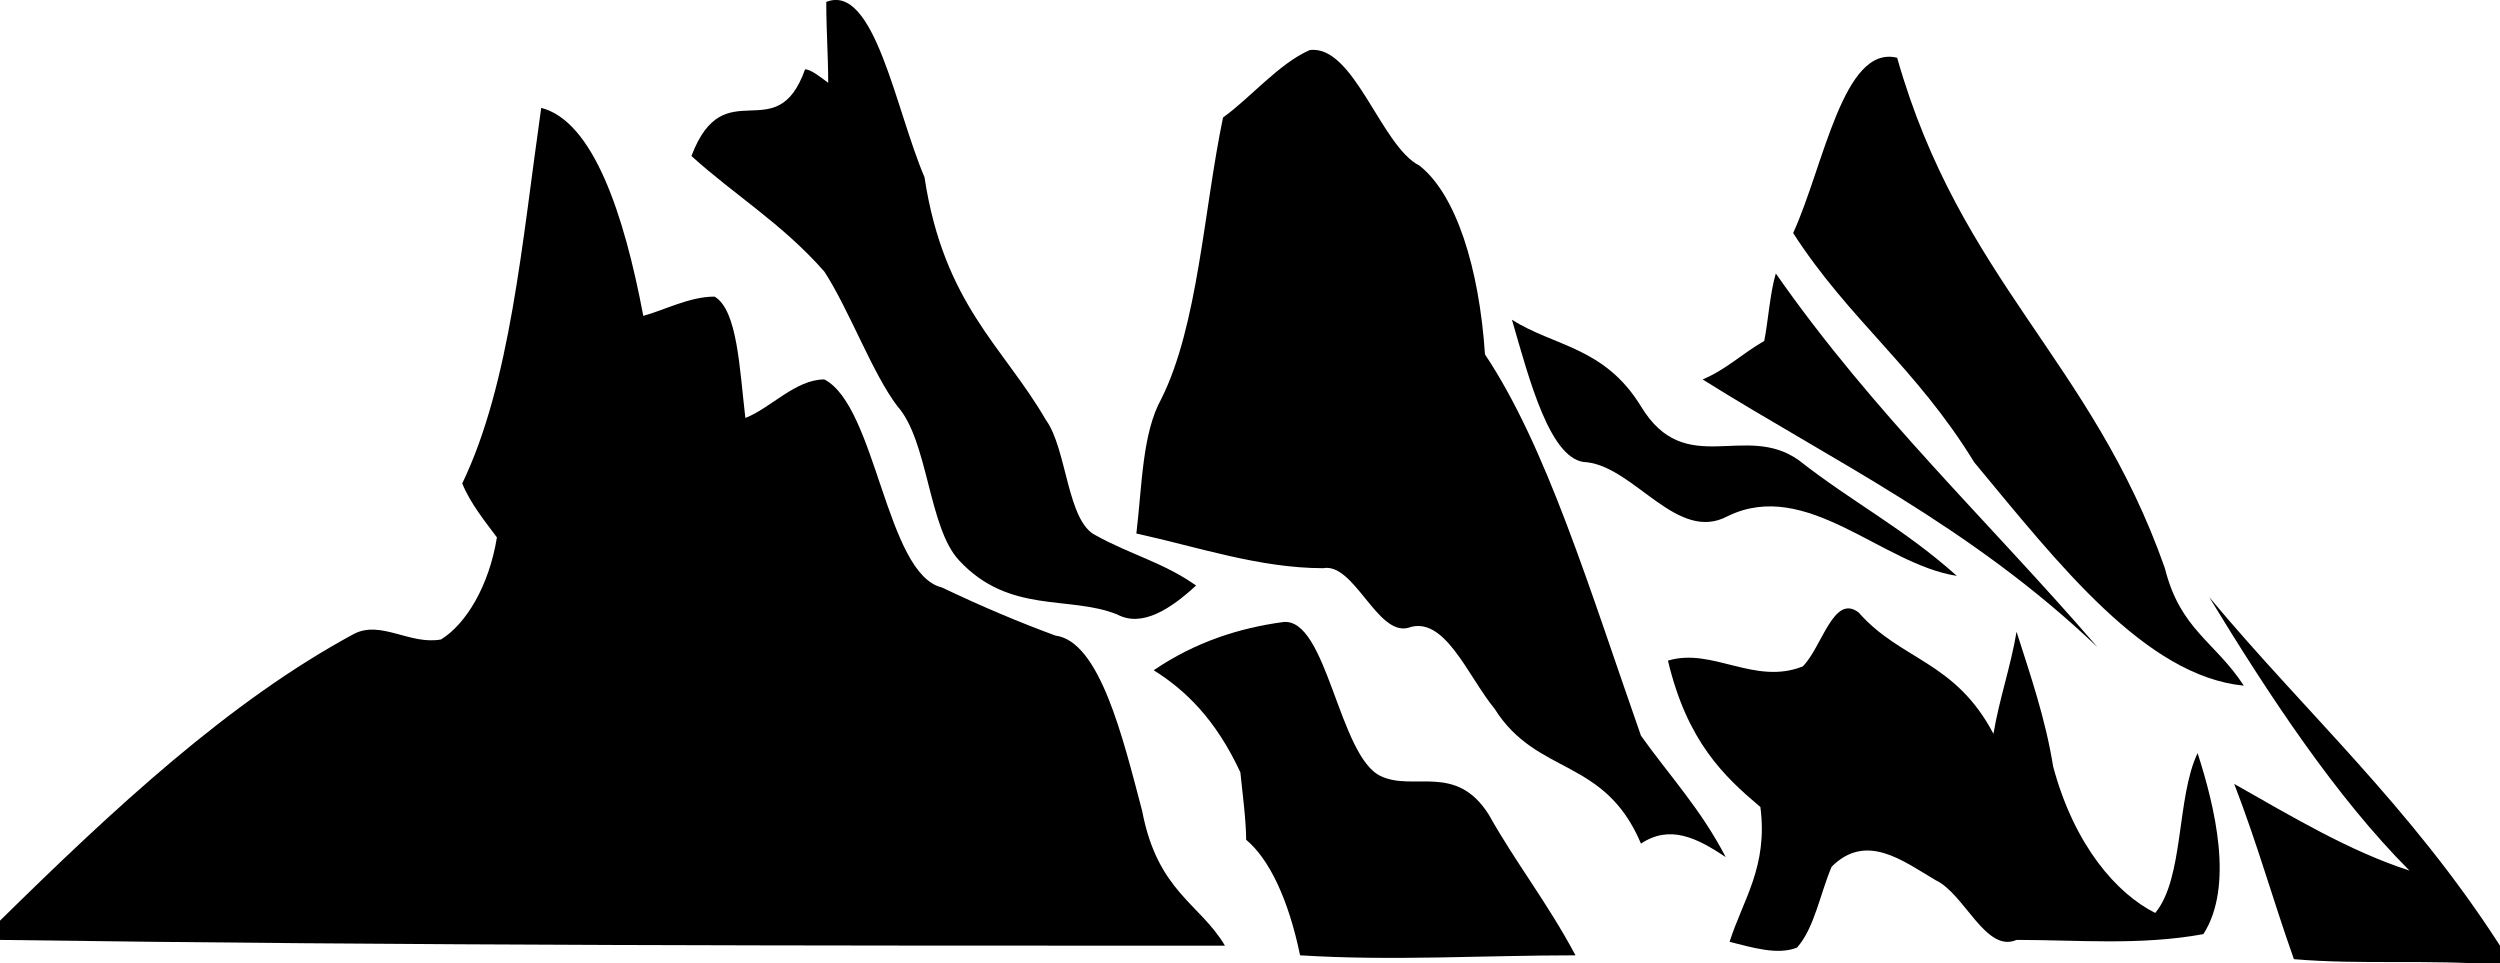
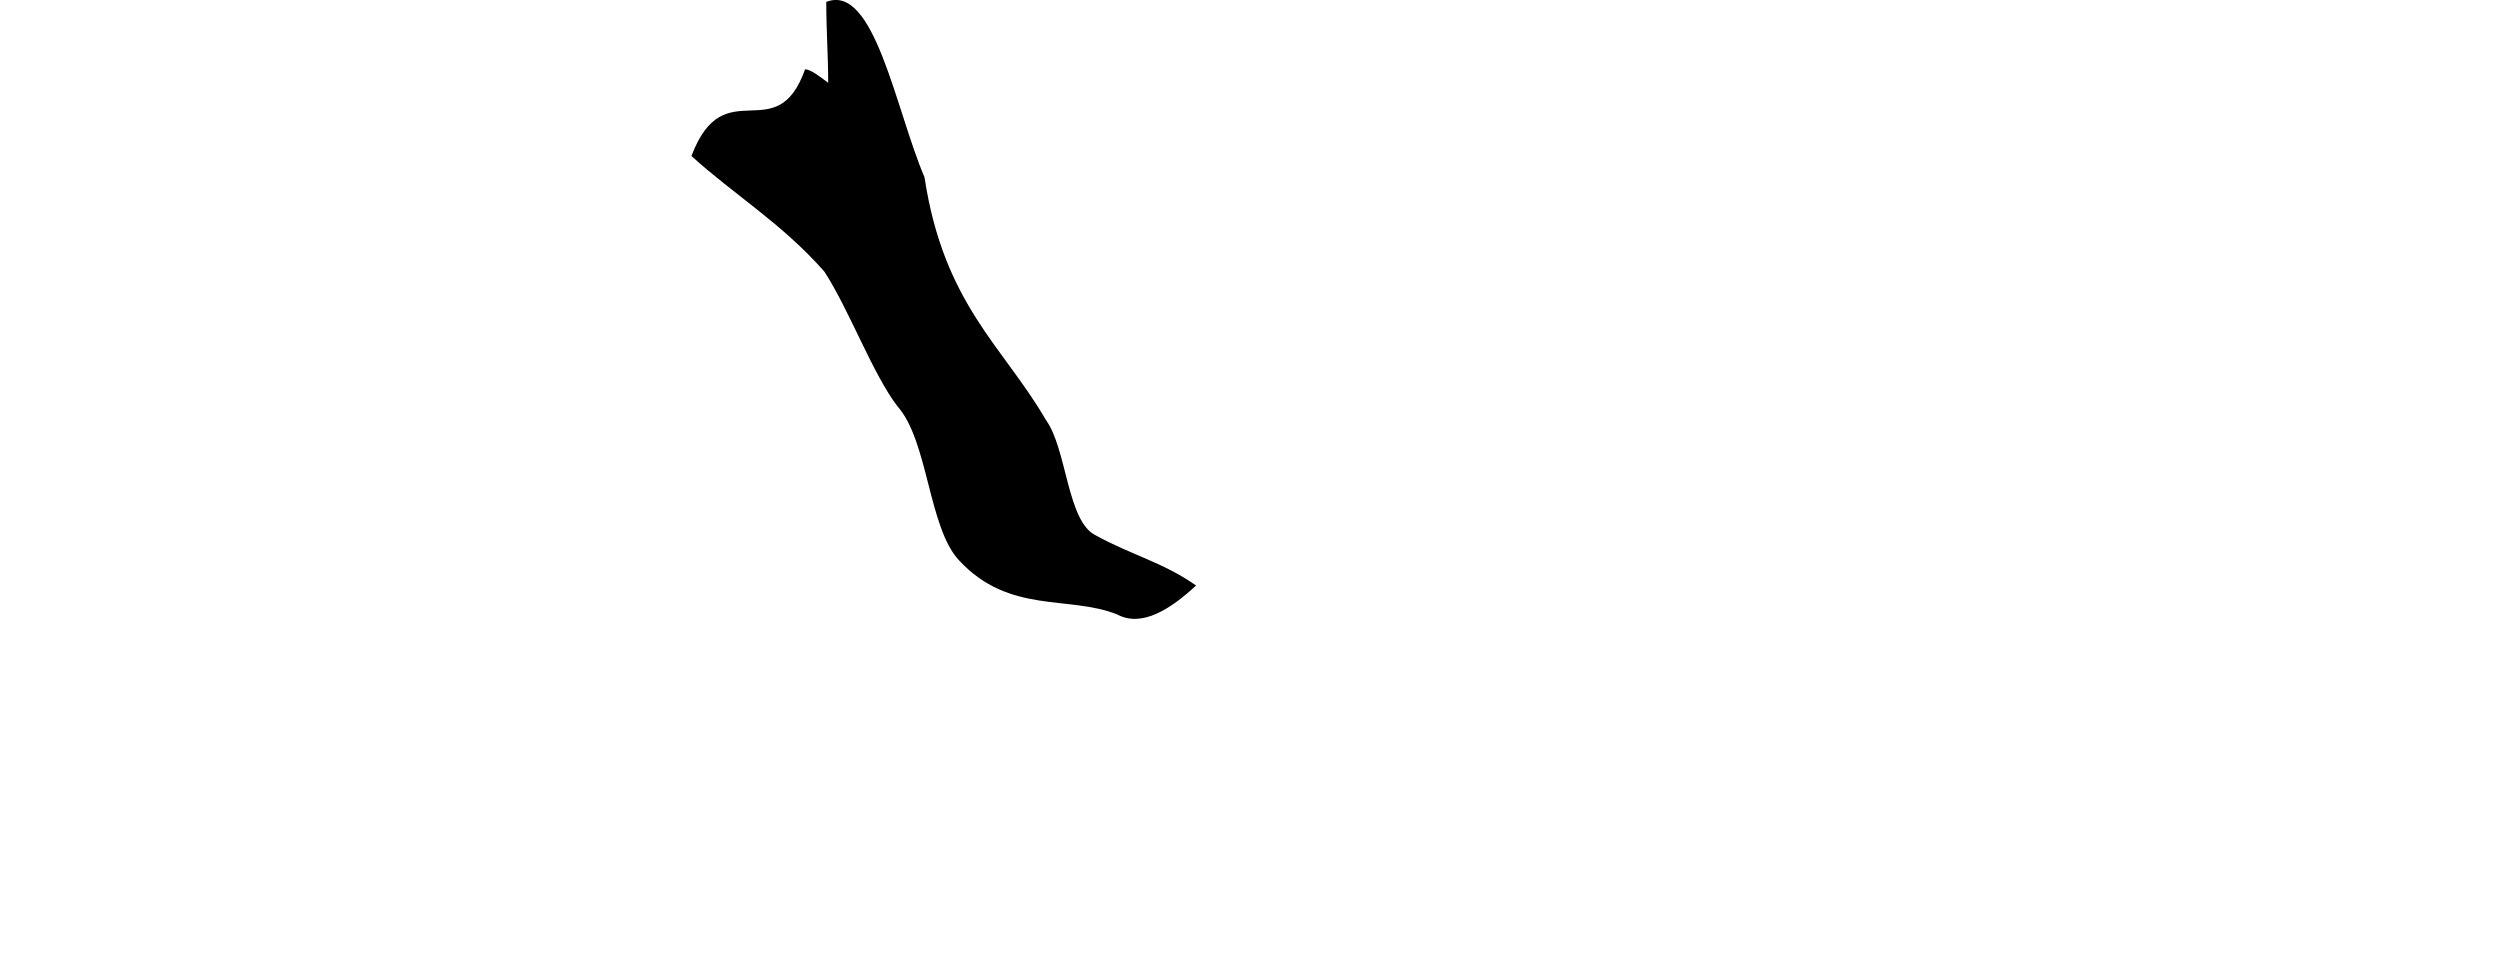
<svg xmlns="http://www.w3.org/2000/svg" xml:space="preserve" id="Layer_1" x="0" y="0" style="enable-background:new 0 0 129.8 50" version="1.1" viewBox="0 0 129.8 50">
  <g>
    <path d="M56.9 27.8c-1.5-.7-1.5-4.5-2.6-6-2.2-3.8-5.3-6-6.3-12.6C46.5 5.7 45.4-.9 42.9.1c0 1.5.1 2.8.1 4.2-.4-.3-.9-.7-1.2-.7-1.5 4.2-4.2 0-5.9 4.5 2.2 2 4.7 3.5 6.9 6 1.3 2 2.5 5.3 3.8 7 1.6 1.8 1.6 6.3 3.2 8 2.6 2.8 5.7 1.8 8.2 2.8 1.3.7 2.8-.3 4.1-1.5-1.7-1.2-3.4-1.6-5.2-2.6z" />
-     <path d="M77.1 18.4c-.3-4.5-1.5-8.3-3.4-9.8-2-1-3.4-6.3-5.7-6-1.6.7-3.1 2.5-4.5 3.5-1 4.8-1.3 10.8-3.2 14.6-1 1.8-1 4.5-1.3 7 3.2.7 6.4 1.8 9.7 1.8 1.6-.3 2.8 3.5 4.4 3.1 1.9-.7 3.1 2.5 4.5 4.2 2.2 3.5 5.7 2.5 7.6 7 1.5-1 2.9-.3 4.4.7-1.3-2.5-2.9-4.2-4.4-6.3-2.7-7.7-4.9-15-8.1-19.8zM112.4 29.5C108.6 18.7 101.8 14.6 98.5 3c-2.8-.7-3.8 5.6-5.4 9.1 2.9 4.5 6.4 7 9.4 11.9 4.4 5.3 8.9 11.1 14 11.6-1.5-2.3-3.3-2.9-4.1-6.1zM59.3 42.1c-1-3.8-2.2-8.8-4.5-9.1-1.9-.7-3.8-1.5-5.9-2.5-2.9-.7-3.4-9.4-6.1-10.8-1.5 0-2.8 1.5-4.1 2-.3-2.5-.4-5.6-1.6-6.3-1.3 0-2.6.7-3.7 1-1-5.3-2.6-10.1-5.3-10.8-1 7-1.6 14.3-4.1 19.5.4 1 1.2 2 1.8 2.8-.4 2.5-1.6 4.5-2.9 5.3-1.6.3-3.1-1-4.5-.3C11.9 36.4 5.9 42 0 47.8v1c21.2.3 42.3.3 63.6.3-1.3-2.2-3.5-2.8-4.3-7zM92.2 14.2c-.3 1-.4 2.5-.6 3.5-1.2.7-2 1.5-3.2 2 6.7 4.2 13.9 7.6 20.5 13.9-5.7-6.6-11.6-12.1-16.7-19.4z" />
-     <path d="M82.4 24c2.5.3 4.7 4.2 7.3 2.8 4.1-2 8 2.5 11.9 3.1-2.8-2.5-5.4-3.8-8.2-6-2.8-2-5.9 1-8.2-2.8-1.9-3.1-4.5-3.1-6.7-4.5.9 3.1 2 7.4 3.9 7.4zM125.1 45.2c-3.1-1-6.1-2.8-9.1-4.5 1.2 3.1 2 6 3.1 9.1 3.5.3 7 0 10.7.3v-1c-4.7-7.3-10.1-12.1-15.1-18.1 3.1 5.1 6.6 10.4 10.4 14.2zM111.9 47.4c-2-1-4.2-3.5-5.3-7.6-.4-2.5-1.2-4.8-1.9-7-.3 1.8-.9 3.5-1.2 5.3-2-3.8-4.8-3.8-7-6.3-1.3-1-1.9 1.8-2.9 2.8-2.5 1-4.7-1-7-.3 1 4.2 2.9 6 4.8 7.6.4 3.1-.9 4.8-1.6 7 1.2.3 2.5.7 3.5.3.9-1 1.2-2.8 1.8-4.2 1.8-1.8 3.7-.3 5.4.7 1.5.7 2.6 3.8 4.2 3.1 3.2 0 6.4.3 9.7-.3 1.6-2.5.6-6.6-.3-9.4-1.1 2.3-.7 6.5-2.2 8.3zM71.7 40.3c-2.2-1-2.8-8.3-5.1-8-2.2.3-4.5 1-6.7 2.5 1.6 1 3.2 2.5 4.5 5.3.1 1 .3 2.5.3 3.5 1.2 1 2.2 3.1 2.8 6 4.8.3 9.5 0 14.3 0-1.5-2.8-3.1-4.8-4.5-7.3-1.7-2.7-3.9-1.2-5.6-2z" />
  </g>
</svg>